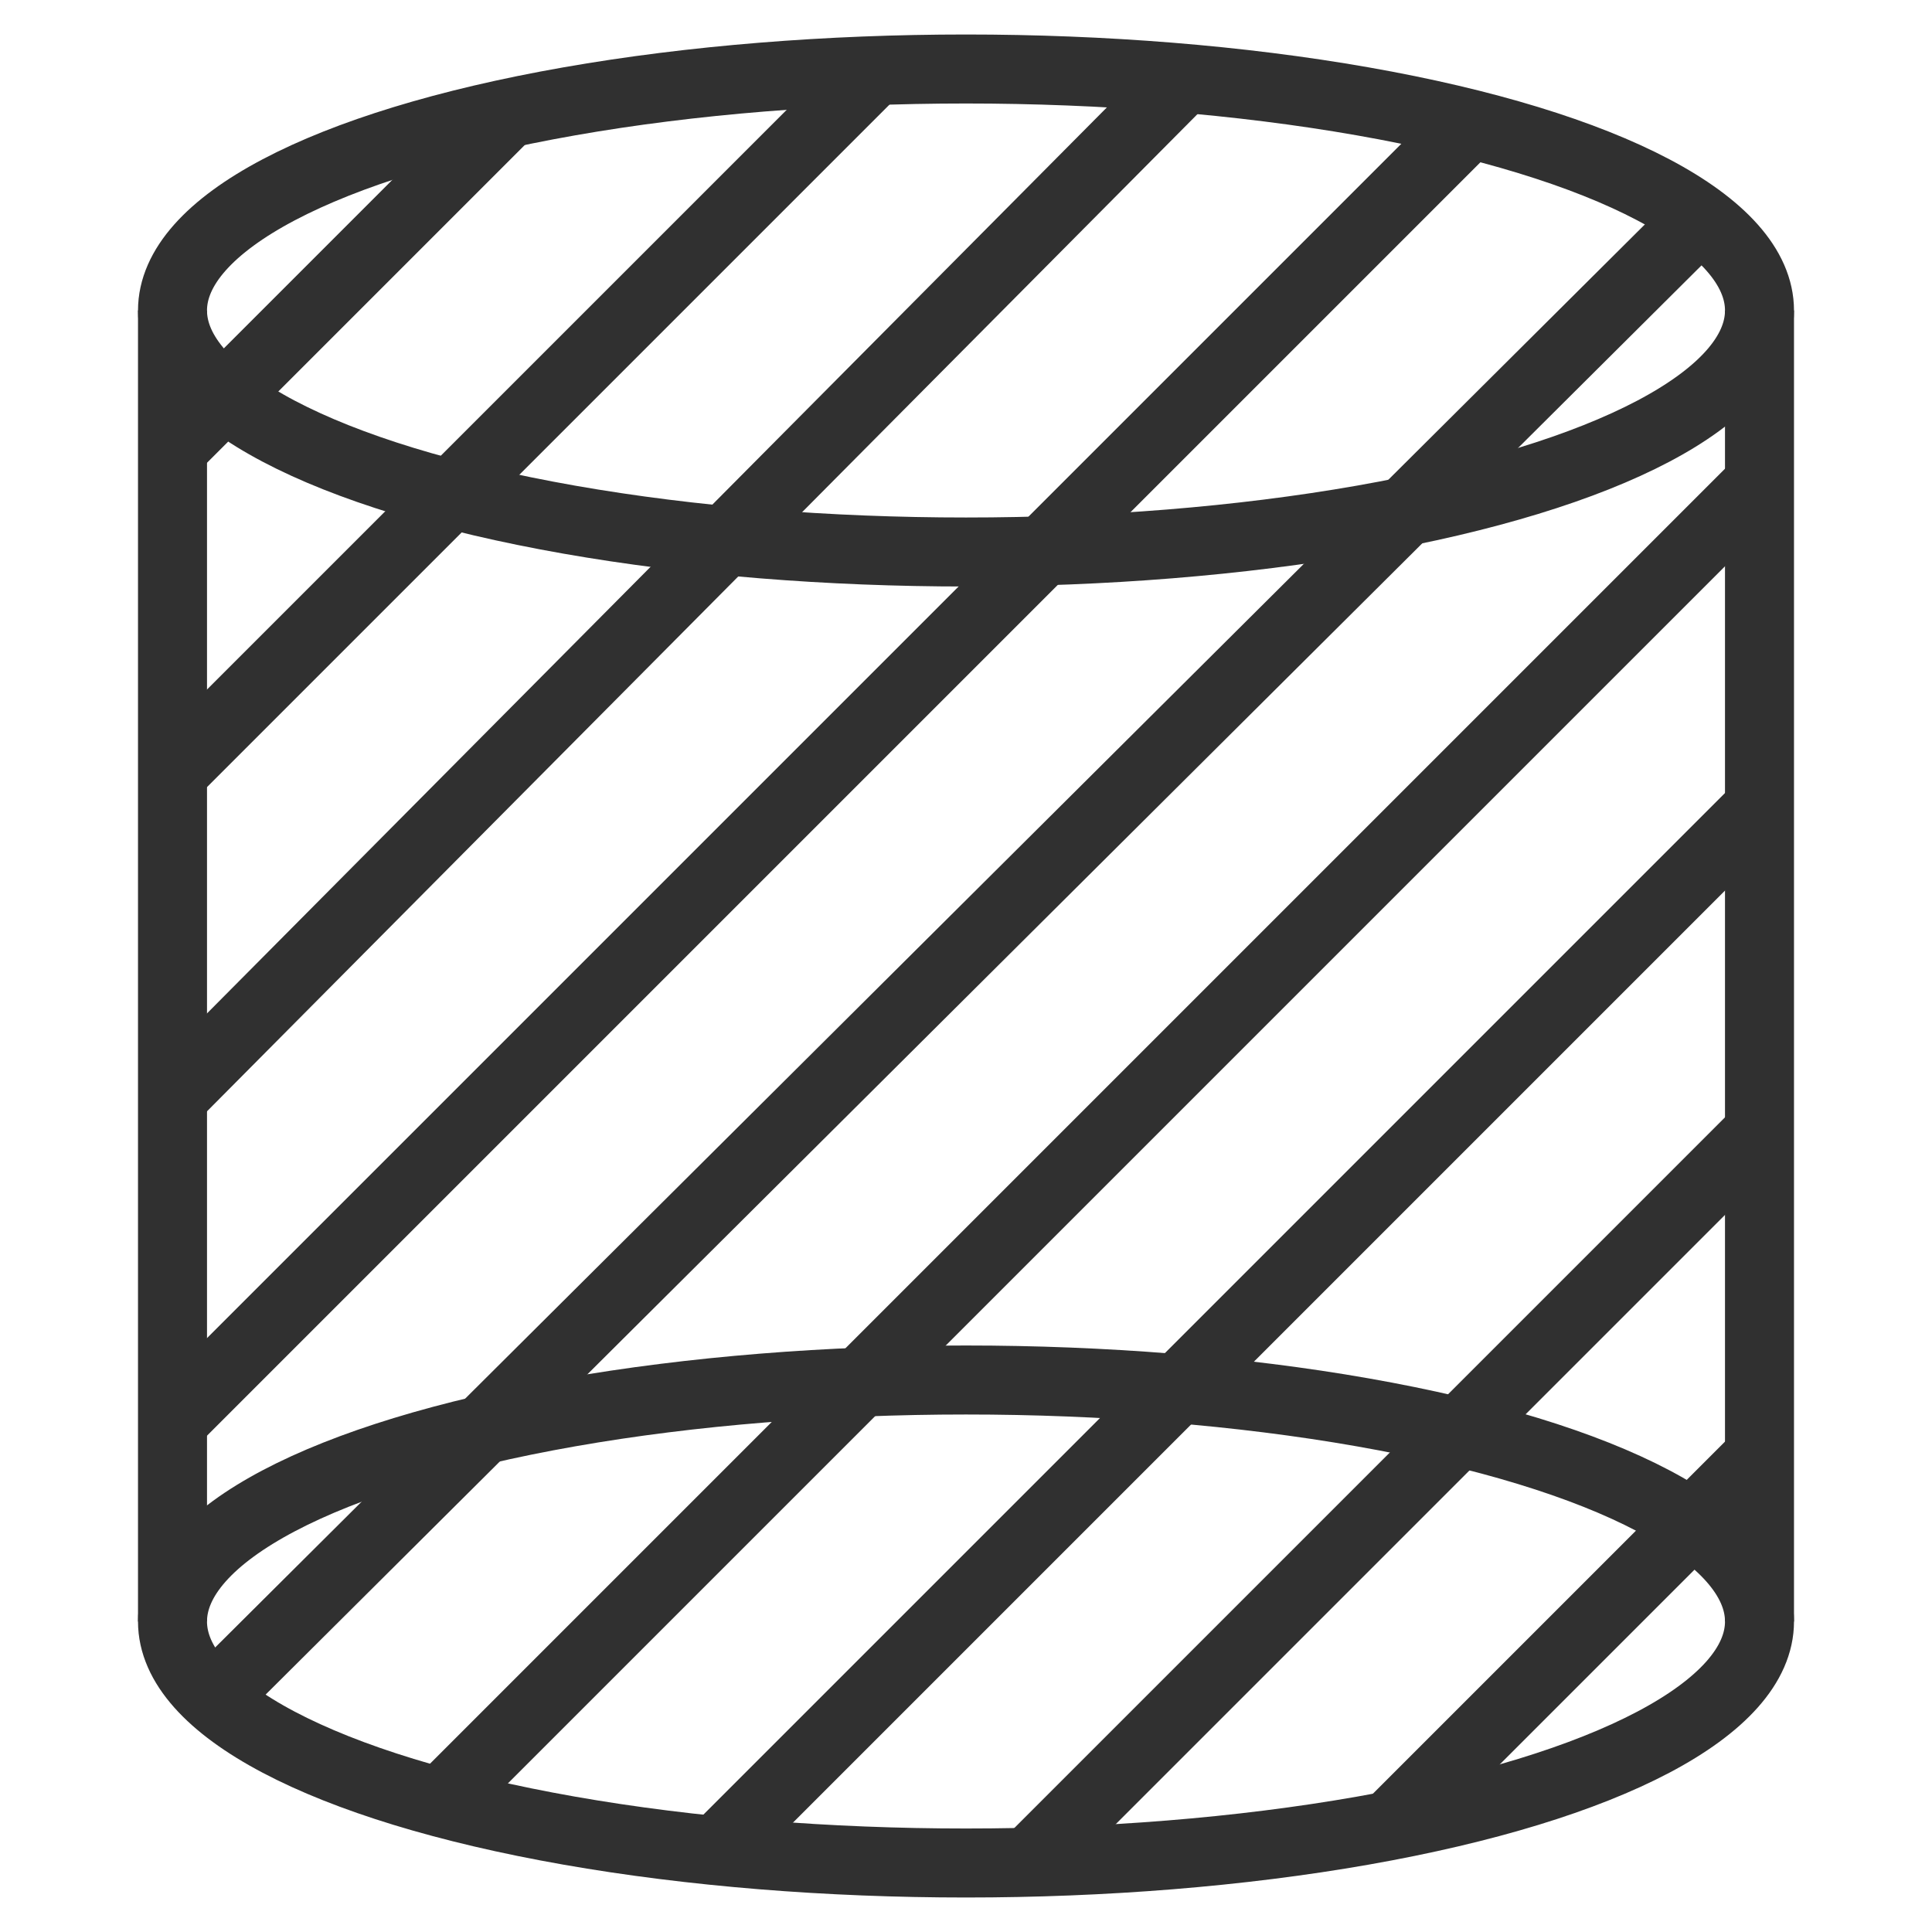
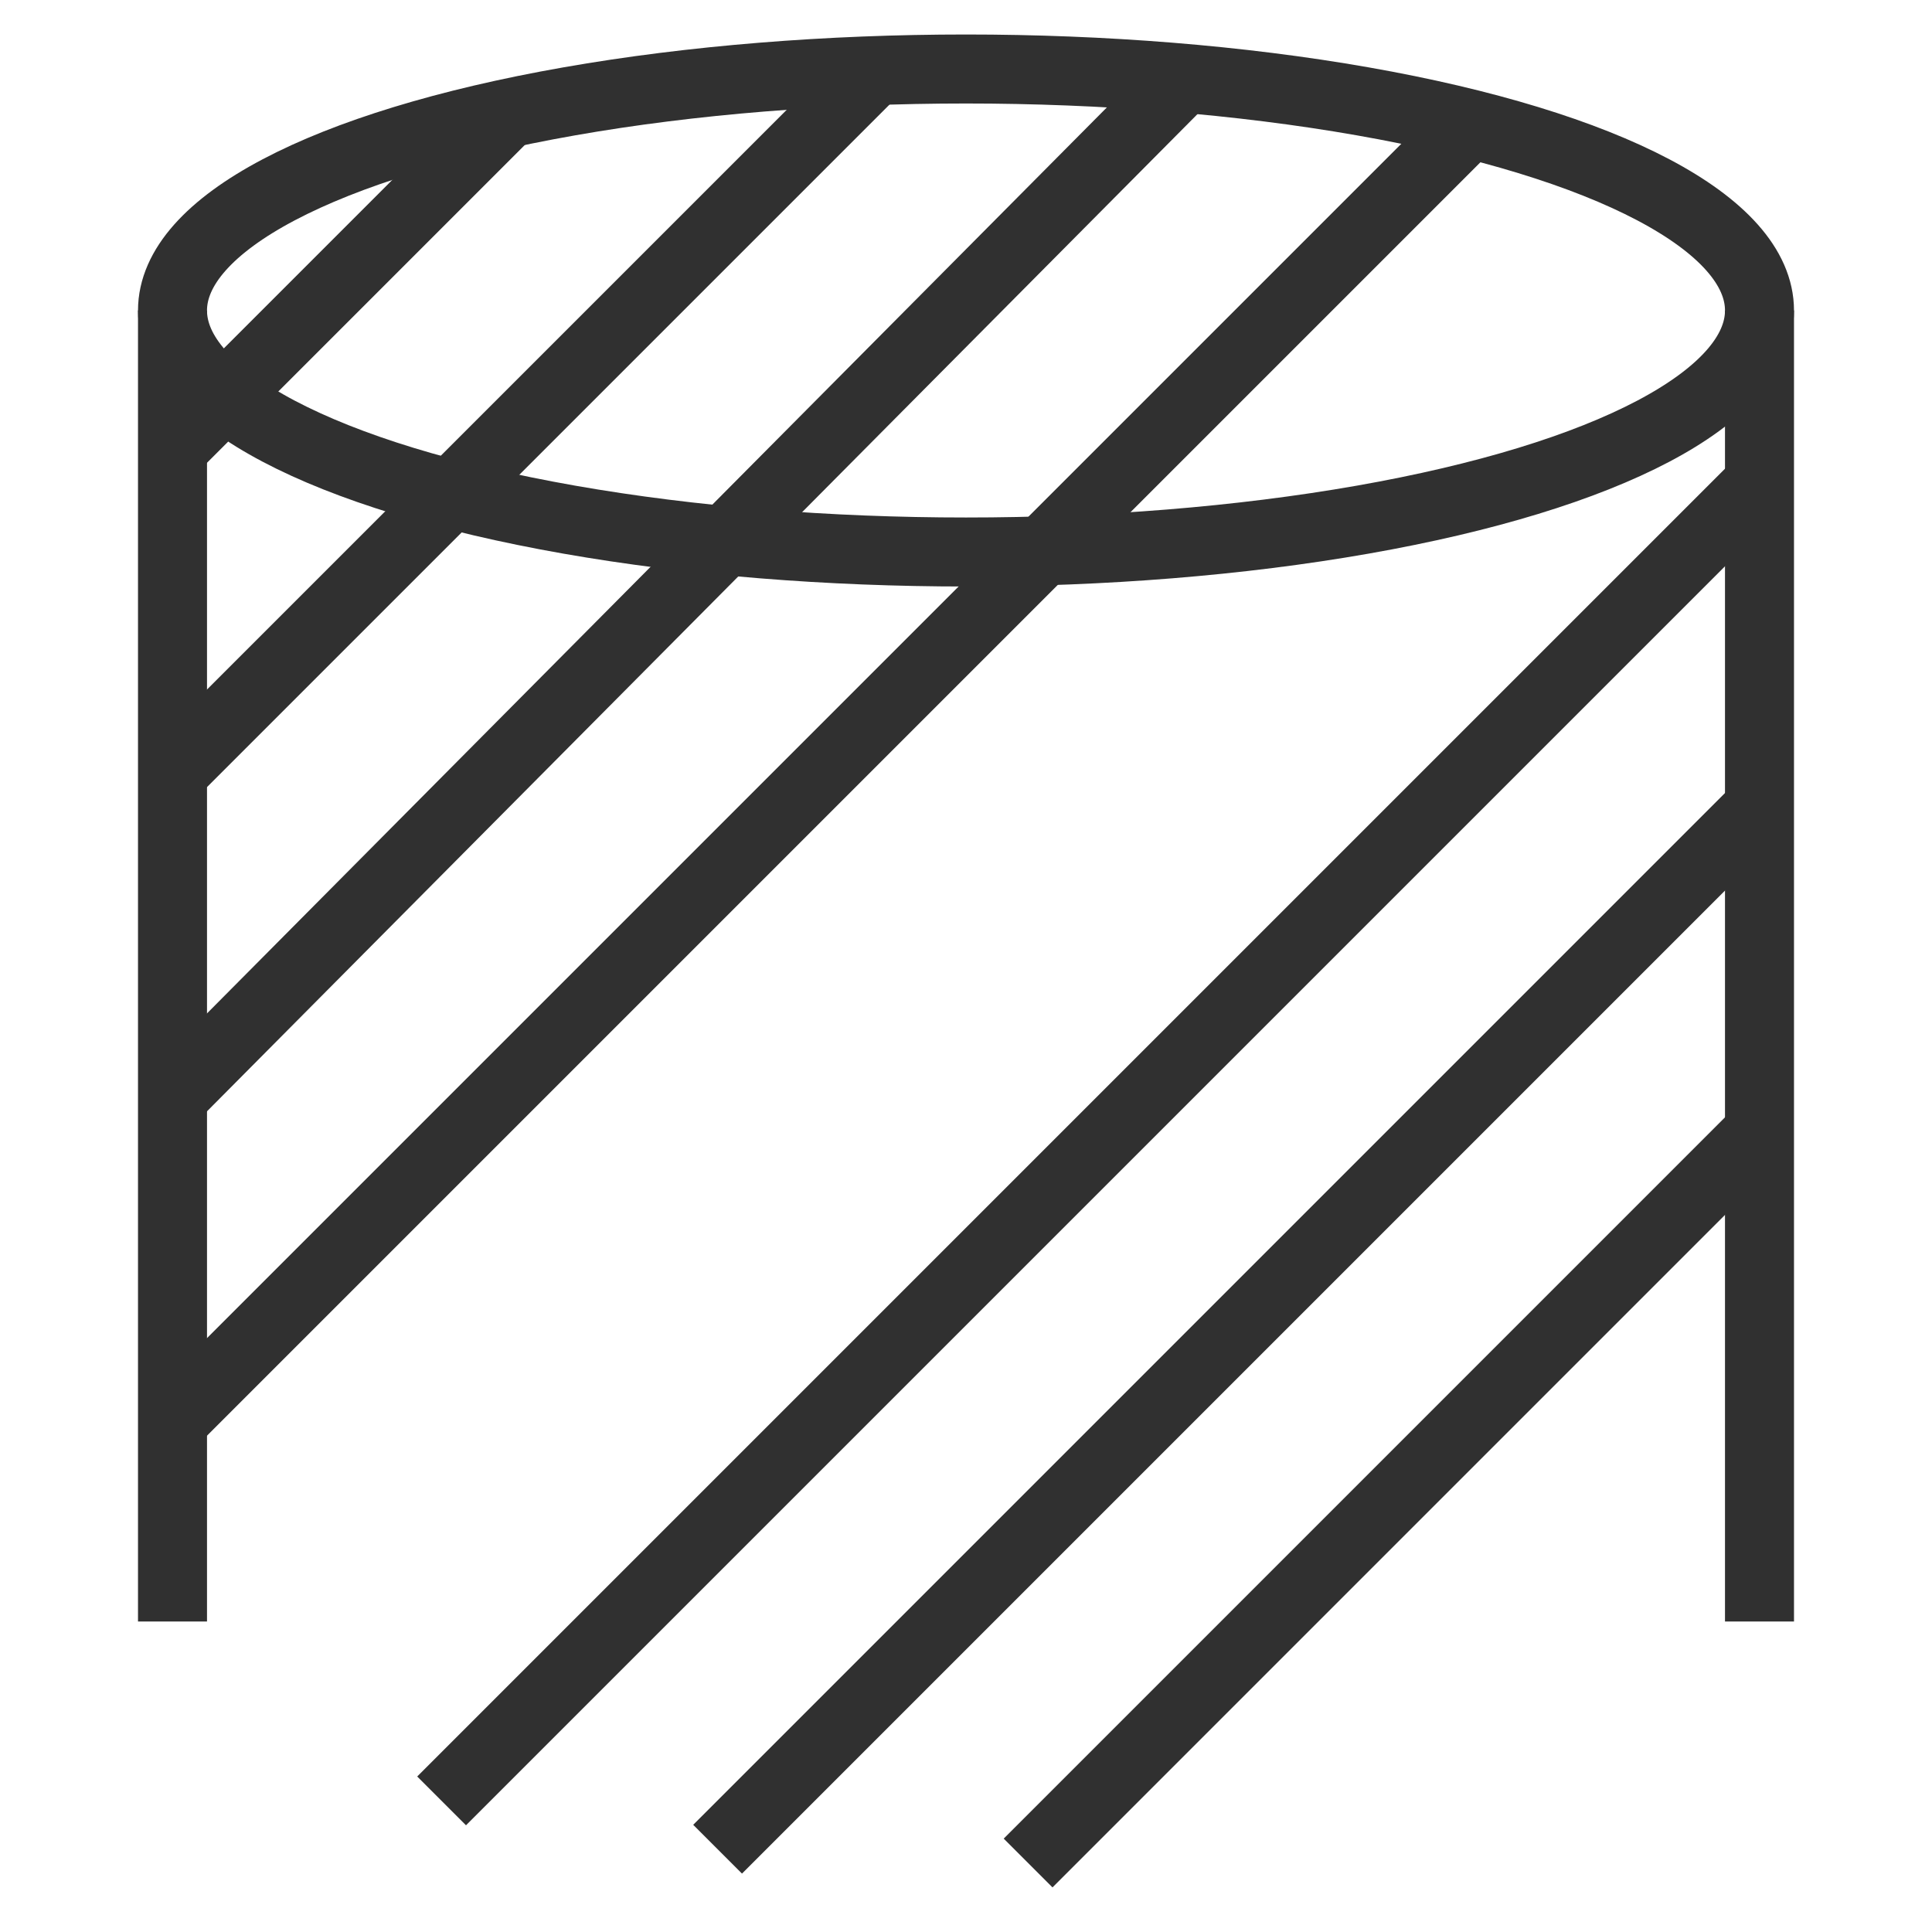
<svg xmlns="http://www.w3.org/2000/svg" version="1.1" id="レイヤー_1" x="0px" y="0px" viewBox="0 0 28 28" style="enable-background:new 0 0 28 28;" xml:space="preserve">
  <style type="text/css">
	.st0{fill:none;stroke:#303030;stroke-miterlimit:10;}
</style>
  <g>
    <ellipse class="st0" cx="14" cy="4.5" rx="11.5" ry="3.5" />
-     <ellipse class="st0" cx="14" cy="23.5" rx="11.5" ry="3.5" />
    <line class="st0" x1="2.5" y1="4.5" x2="2.5" y2="23.5" />
    <line class="st0" x1="25.5" y1="4.5" x2="25.5" y2="23.5" />
  </g>
  <g>
    <path class="st0" d="M21.3,1.8L2.5,20.6" />
-     <path class="st0" d="M3.1,24.6L24.6,3.2" />
    <path class="st0" d="M17.2,1.1L2.5,15.9" />
    <path class="st0" d="M12.7,1L2.5,11.2" />
    <path class="st0" d="M7.3,1.7L2.5,6.5" />
    <path class="st0" d="M6.4,26.1L25.5,7" />
-     <path class="st0" d="M20.1,26.5l5.4-5.4" />
    <path class="st0" d="M25.5,16.4L14.9,27" />
    <path class="st0" d="M10.4,26.8l15.1-15.1" />
  </g>
</svg>